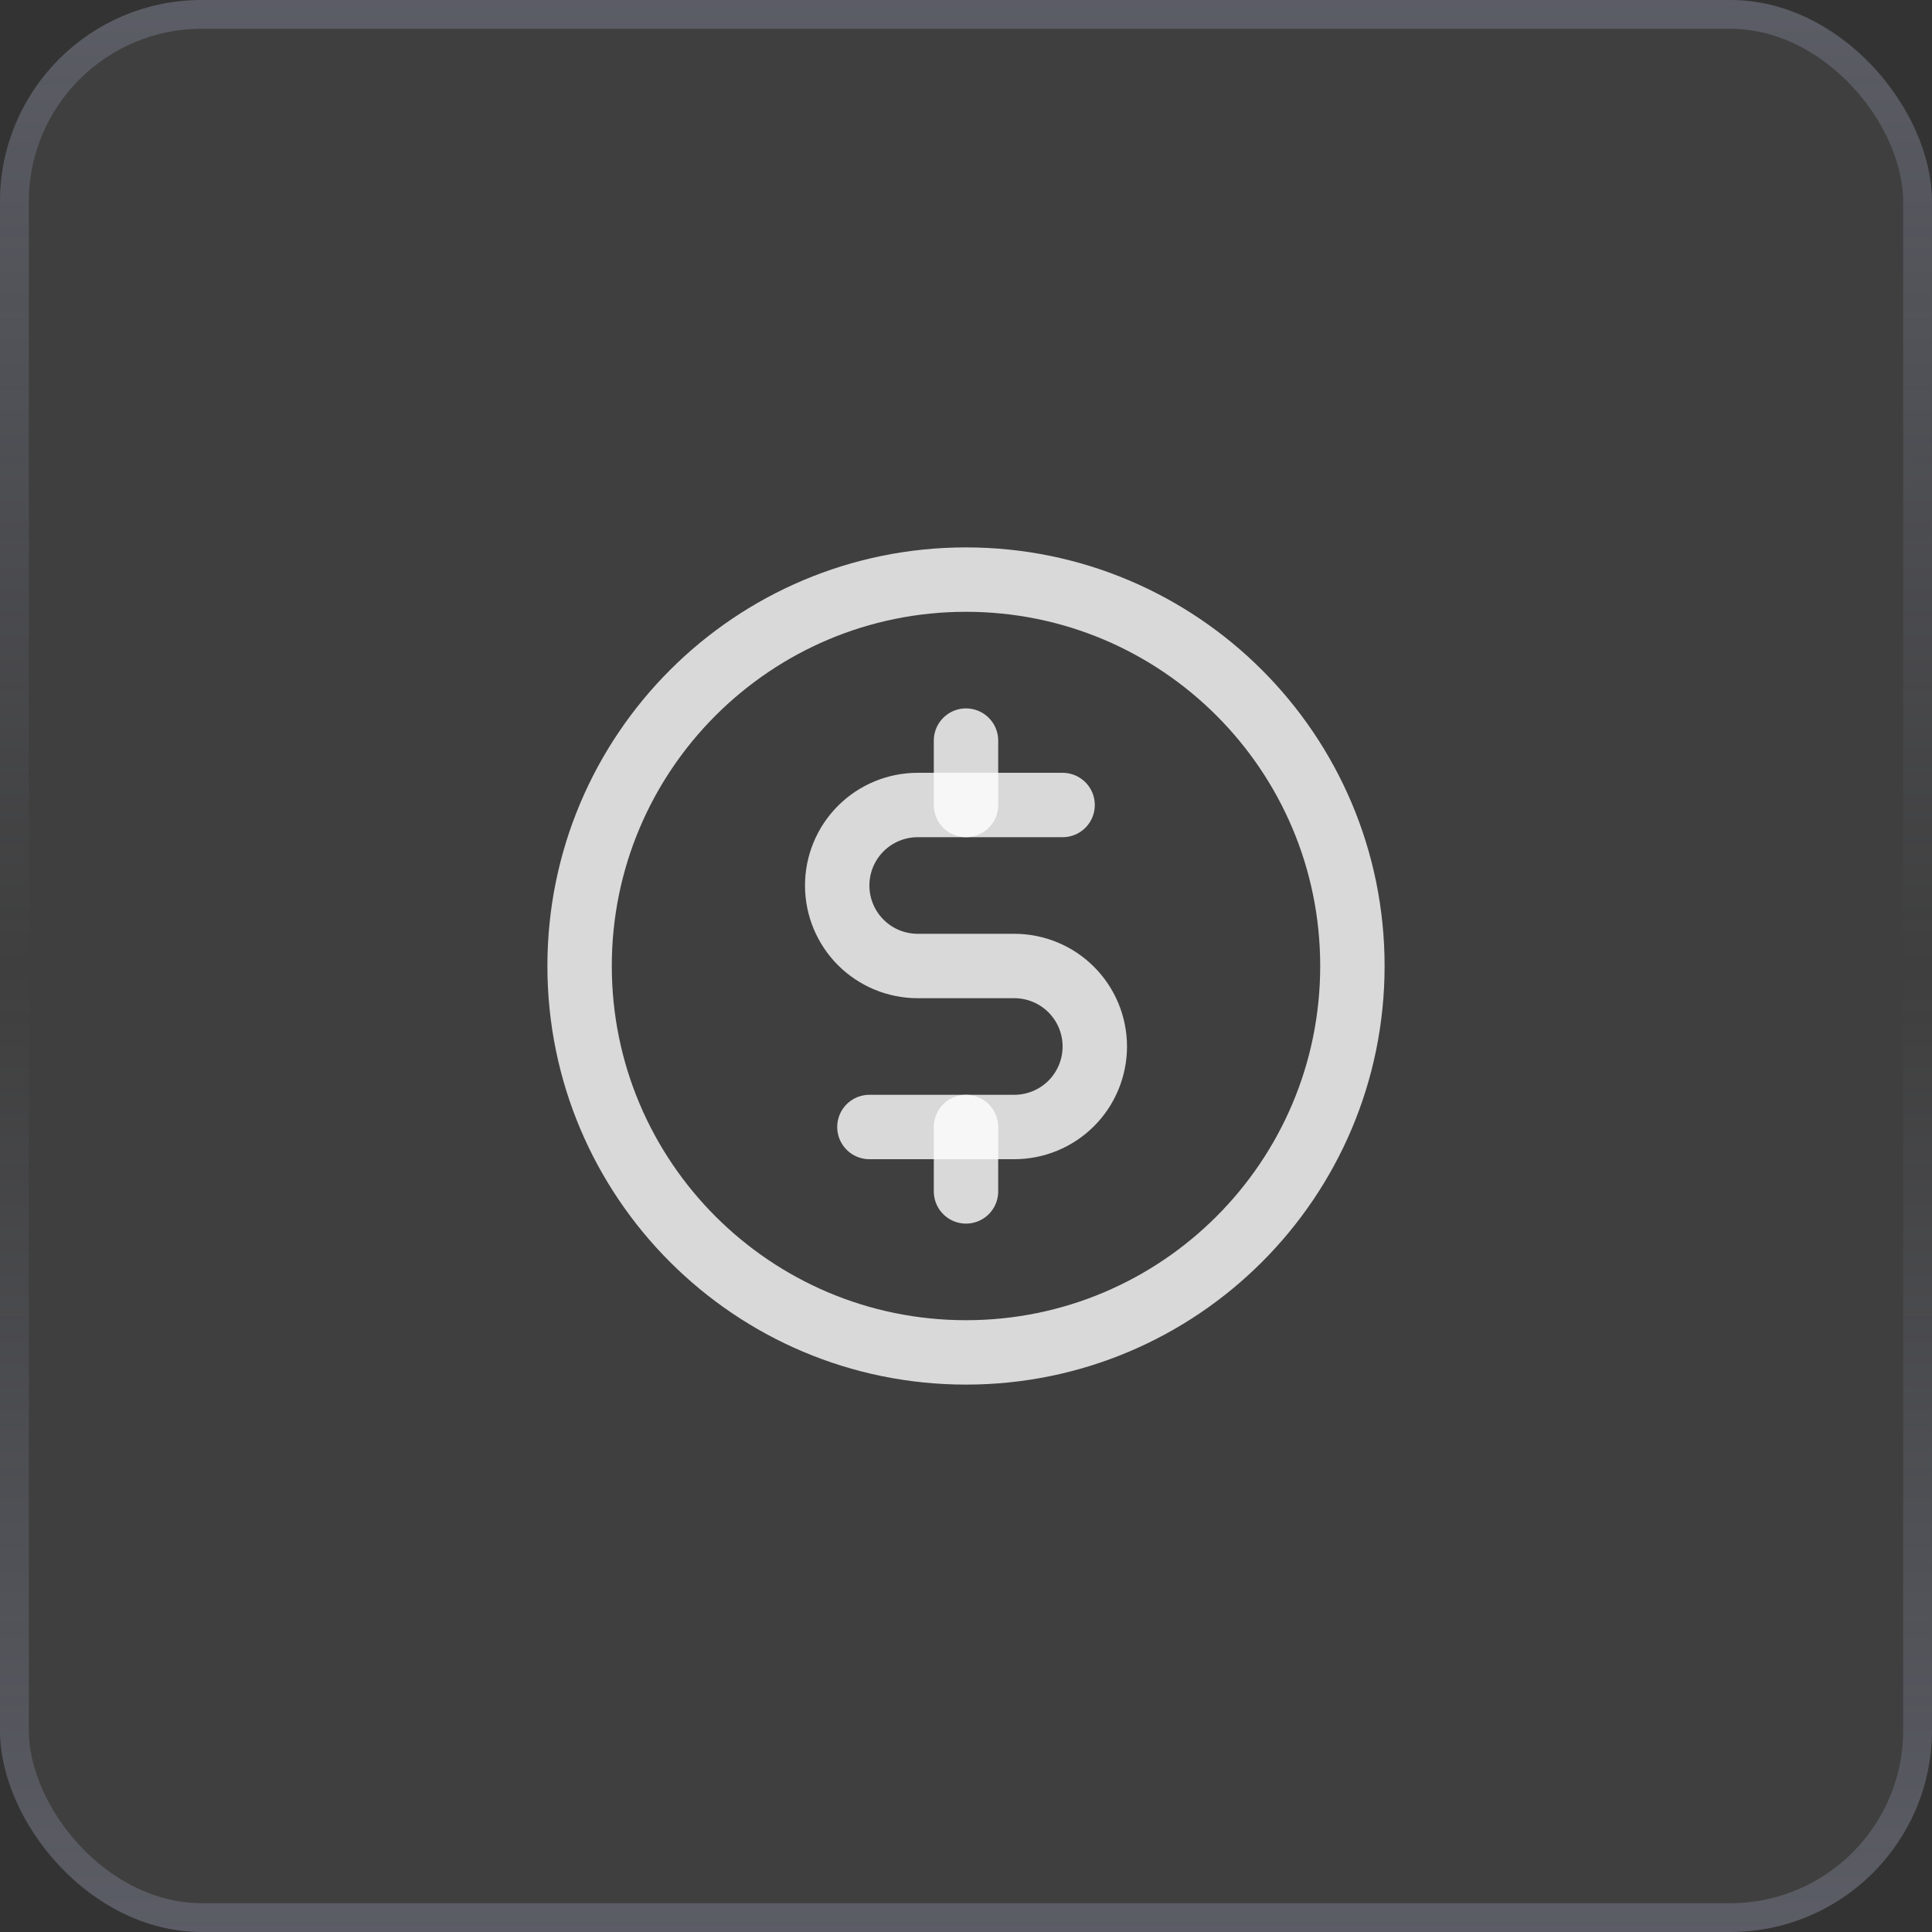
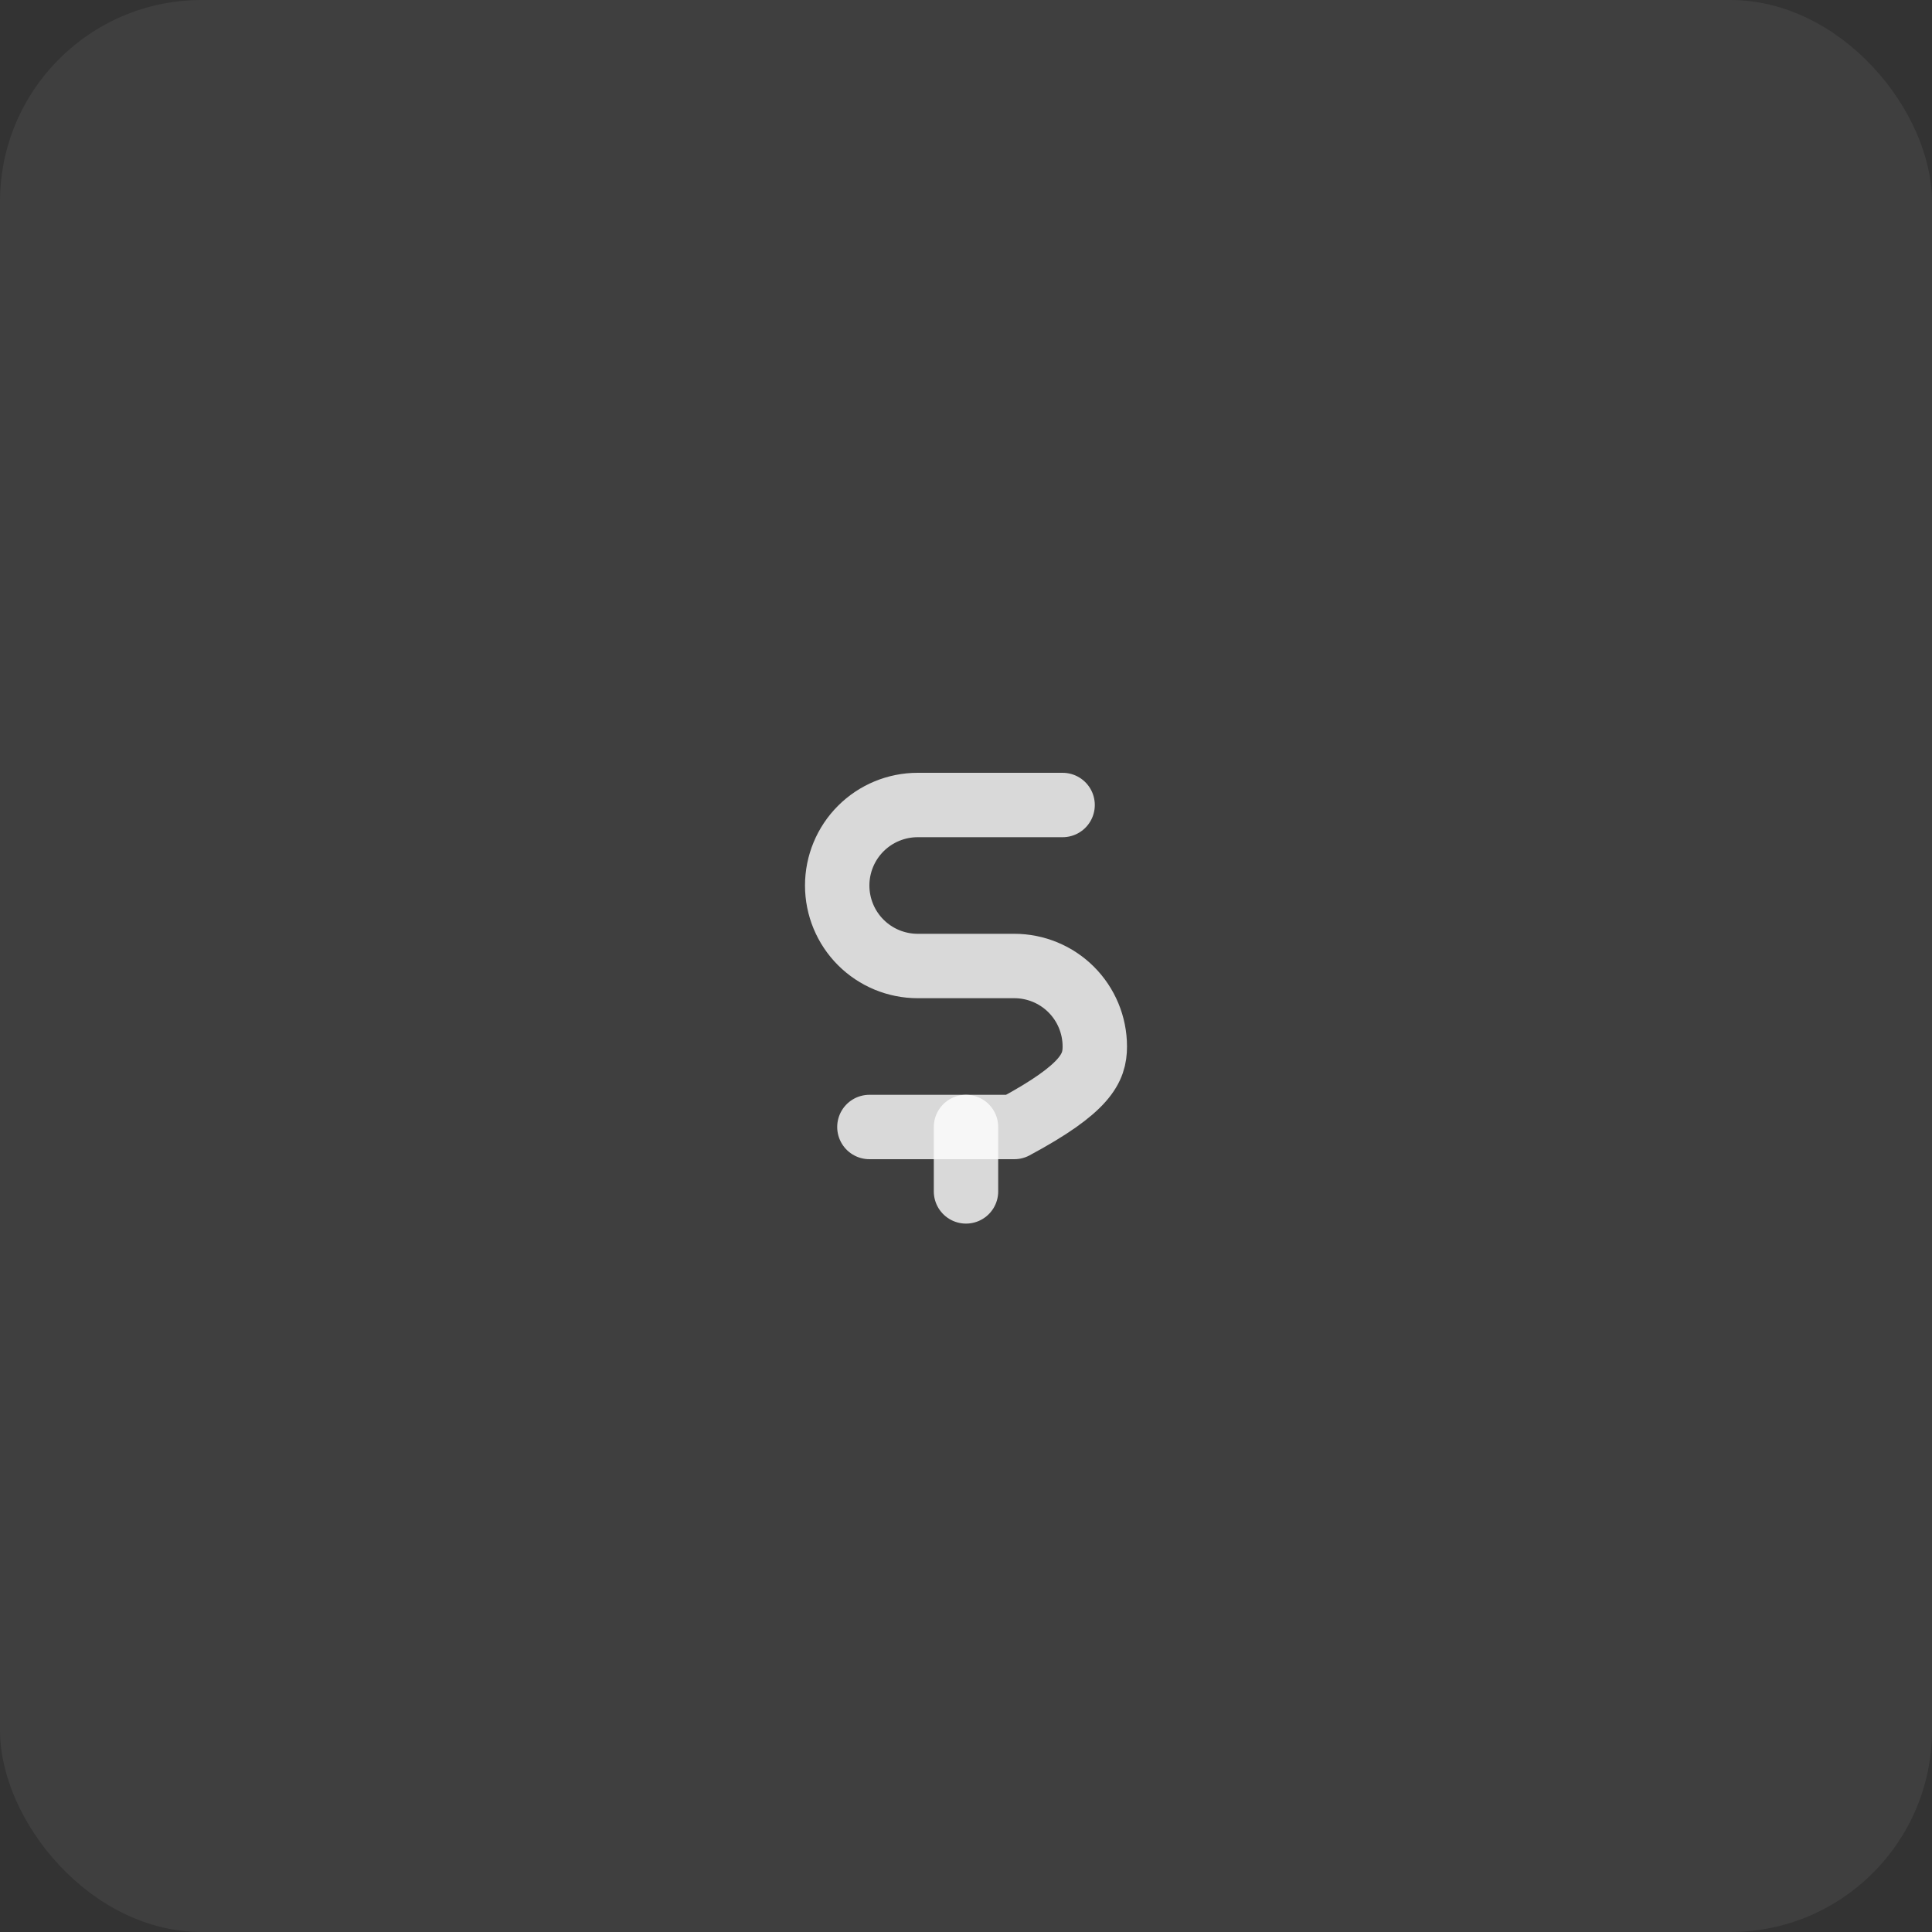
<svg xmlns="http://www.w3.org/2000/svg" width="60" height="60" viewBox="0 0 60 60" fill="none">
  <rect x="0" y="0" width="60" height="60" fill="#333333" stroke="none" />
  <rect width="60" height="60" rx="6.263" fill="white" fill-opacity="0.06" />
-   <rect x="0.447" y="0.447" width="59.105" height="59.105" rx="5.816" stroke="url(#paint0_linear_34973_8489)" stroke-opacity="0.2" stroke-width="0.895" />
-   <path d="M30 23V25" stroke="white" stroke-opacity="0.8" stroke-width="2" stroke-linecap="round" stroke-linejoin="round" />
  <path d="M30 35V37" stroke="white" stroke-opacity="0.8" stroke-width="2" stroke-linecap="round" stroke-linejoin="round" />
-   <path d="M30 42C36.627 42 42 36.627 42 30C42 23.373 36.627 18 30 18C23.373 18 18 23.373 18 30C18 36.627 23.373 42 30 42Z" stroke="white" stroke-opacity="0.8" stroke-width="2" stroke-linecap="round" stroke-linejoin="round" />
-   <path d="M27 35H31.5C32.163 35 32.799 34.737 33.268 34.268C33.737 33.799 34 33.163 34 32.5C34 31.837 33.737 31.201 33.268 30.732C32.799 30.263 32.163 30 31.5 30H28.5C27.837 30 27.201 29.737 26.732 29.268C26.263 28.799 26 28.163 26 27.5C26 26.837 26.263 26.201 26.732 25.732C27.201 25.263 27.837 25 28.5 25H33" stroke="white" stroke-opacity="0.8" stroke-width="2" stroke-linecap="round" stroke-linejoin="round" />
+   <path d="M27 35H31.5C33.737 33.799 34 33.163 34 32.5C34 31.837 33.737 31.201 33.268 30.732C32.799 30.263 32.163 30 31.5 30H28.5C27.837 30 27.201 29.737 26.732 29.268C26.263 28.799 26 28.163 26 27.5C26 26.837 26.263 26.201 26.732 25.732C27.201 25.263 27.837 25 28.5 25H33" stroke="white" stroke-opacity="0.8" stroke-width="2" stroke-linecap="round" stroke-linejoin="round" />
  <defs>
    <linearGradient id="paint0_linear_34973_8489" x1="30" y1="0" x2="30" y2="60" gradientUnits="userSpaceOnUse">
      <stop stop-color="#CCD4FF" />
      <stop offset="0.5" stop-color="#CCD4FF" stop-opacity="0" />
      <stop offset="1" stop-color="#CCD4FF" />
    </linearGradient>
  </defs>
</svg>